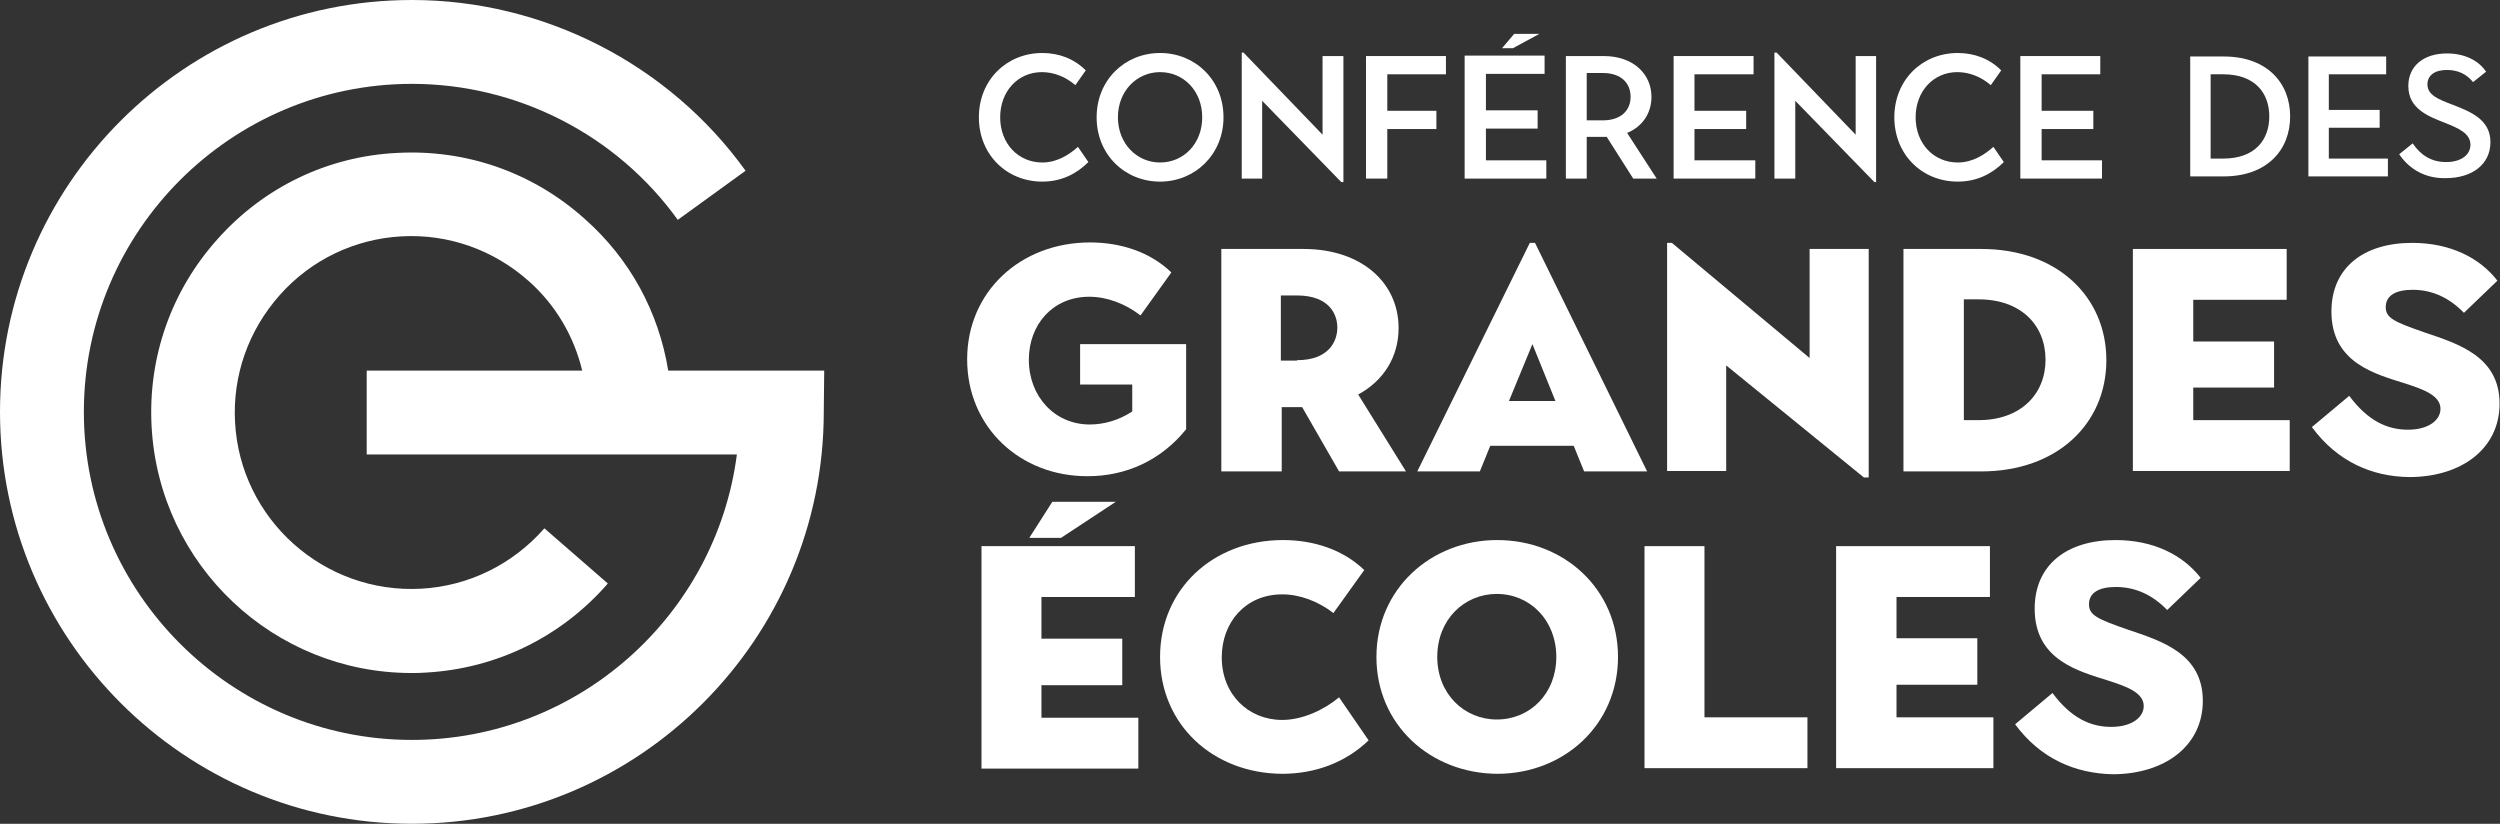
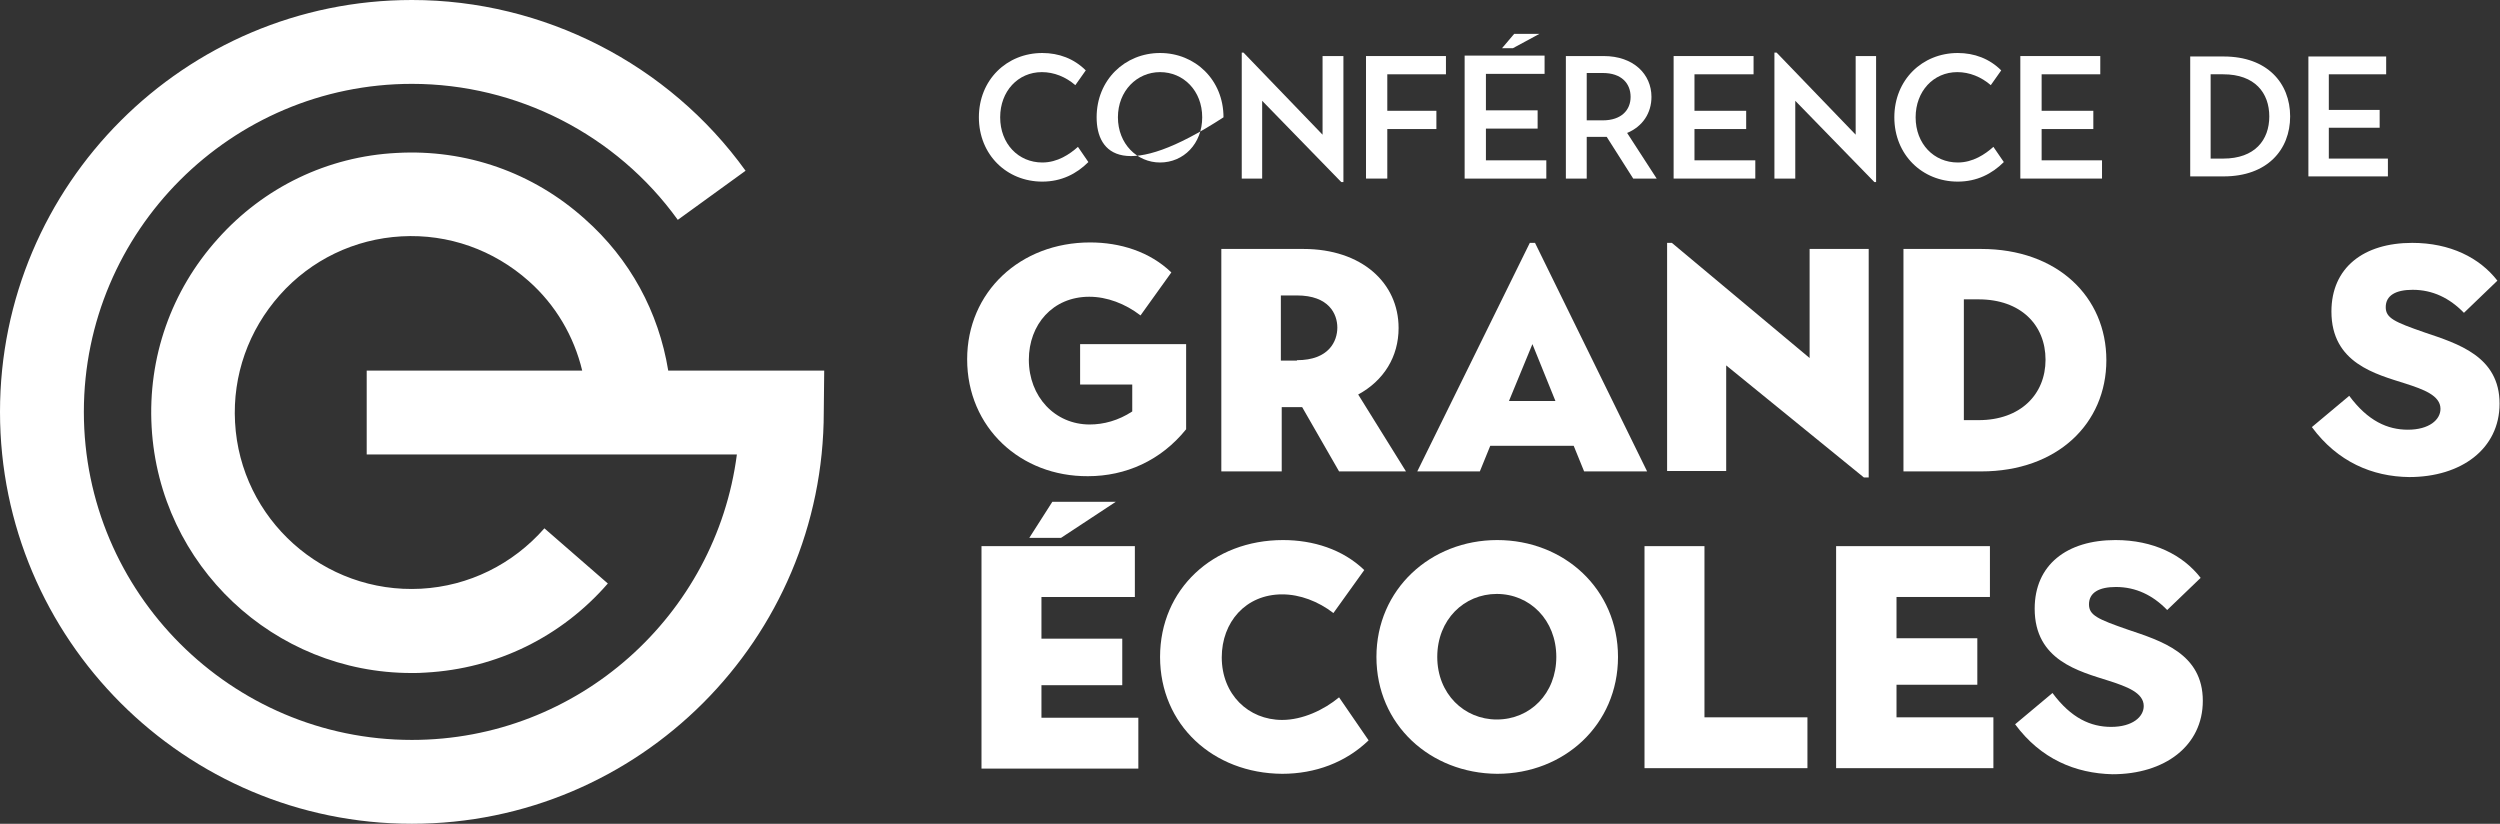
<svg xmlns="http://www.w3.org/2000/svg" x="0px" y="0px" viewBox="0 0 575.4 189.6" style="enable-background:new 0 0 575.4 189.6;" xml:space="preserve">
  <rect x="0" y="0" width="575.4" height="189.6" fill="#333333" stroke="none" />
  <style type="text/css">	.st0{fill:#FFFFFF;}	.st1{display:none;}</style>
  <g id="Calque_1">
    <g>
      <path class="st0" d="M189.7,85.3h-1.4v0h-34.5c-2.2-13.5-8.8-25.7-19.2-34.9c-11.9-10.7-27.3-16.1-43.3-15.2   C75.4,36,60.7,43.1,50.1,55C39.4,66.9,34,82.3,34.9,98.3c1.8,31.9,28.2,56.6,59.8,56.6c1.1,0,2.2,0,3.3-0.1   c16.3-0.9,31.2-8.2,41.9-20.5l-14.6-12.7c-7.3,8.3-17.4,13.3-28.4,13.9c-22.4,1.2-41.6-16-42.8-38.3C53.5,86.4,57.2,76,64.4,67.9   c7.2-8.1,17.2-12.9,28-13.5c10.8-0.6,21.2,3.1,29.3,10.3c6.2,5.5,10.4,12.7,12.3,20.6H84.4v19.3h85.2c-4.8,37-36.5,65.7-74.8,65.7   c-41.6,0-75.5-33.9-75.5-75.5c0-41.6,33.9-75.5,75.5-75.5c24.2,0,47.1,11.7,61.2,31.3l15.6-11.3C153.9,14.7,125.1,0,94.8,0   C42.5,0,0,42.5,0,94.8s42.5,94.8,94.8,94.8s94.8-42.5,94.8-94.8h0L189.7,85.3z" />
      <path class="st0" d="M225.3,27c0-8.6,6.4-14.8,14.6-14.8c3.8,0,7.3,1.3,10,4l-2.4,3.4c-2.2-1.9-4.9-3-7.7-3   c-5.5,0-9.6,4.4-9.6,10.4c0,6.1,4.2,10.4,9.7,10.4c3.5,0,6.3-1.9,8.2-3.6l2.4,3.5c-2.7,2.7-6.2,4.5-10.6,4.5   C231.7,41.8,225.3,35.6,225.3,27" />
-       <path class="st0" d="M276.7,27c0-6.1-4.3-10.4-9.7-10.4c-5.3,0-9.7,4.3-9.7,10.4c0,6.1,4.4,10.4,9.7,10.4   C272.4,37.4,276.7,33.1,276.7,27 M252.4,27c0-8.6,6.5-14.8,14.6-14.8c8.1,0,14.6,6.2,14.6,14.8c0,8.5-6.5,14.8-14.6,14.8   C258.9,41.8,252.4,35.6,252.4,27" />
+       <path class="st0" d="M276.7,27c0-6.1-4.3-10.4-9.7-10.4c-5.3,0-9.7,4.3-9.7,10.4c0,6.1,4.4,10.4,9.7,10.4   C272.4,37.4,276.7,33.1,276.7,27 M252.4,27c0-8.6,6.5-14.8,14.6-14.8c8.1,0,14.6,6.2,14.6,14.8C258.9,41.8,252.4,35.6,252.4,27" />
      <polygon class="st0" points="290.5,23.2 290.5,41.1 285.8,41.1 285.8,12.1 286.2,12.1 304.4,31 304.4,12.9 309.2,12.9 309.2,41.9    308.7,41.9   " />
      <polygon class="st0" points="314.4,12.9 332.8,12.9 332.8,17.1 319.3,17.1 319.3,25.5 330.6,25.5 330.6,29.7 319.3,29.7    319.3,41.1 314.4,41.1   " />
      <path class="st0" d="M337.1,12.9v28.2h18.8v-4.2h-13.9v-7.3h11.9v-4.2h-11.9v-8.4h13.5v-4.2H337.1z M348.5,7.8l-2.8,3.3h2.5   l6.1-3.3H348.5z" />
      <path class="st0" d="M368.9,27.7c4.3,0,6.4-2.4,6.4-5.4c0-3.1-2.1-5.5-6.4-5.5h-3.7v10.9H368.9z M360.3,12.9h8.8   c6.9,0,11,4.2,11,9.4c0,3.7-2,6.8-5.6,8.3l6.8,10.5h-5.4l-6.1-9.6h-4.6v9.6h-4.8V12.9z" />
      <polygon class="st0" points="385.2,12.9 403.6,12.9 403.6,17.1 390,17.1 390,25.5 401.9,25.5 401.9,29.7 390,29.7 390,36.9    404,36.9 404,41.1 385.2,41.1   " />
      <polygon class="st0" points="413.2,23.2 413.2,41.1 408.4,41.1 408.4,12.1 408.9,12.1 427.1,31 427.1,12.9 431.8,12.9 431.8,41.9    431.4,41.9   " />
      <path class="st0" d="M436,27c0-8.6,6.4-14.8,14.6-14.8c3.8,0,7.3,1.3,10,4l-2.4,3.4c-2.2-1.9-4.9-3-7.7-3c-5.5,0-9.6,4.4-9.6,10.4   c0,6.1,4.2,10.4,9.7,10.4c3.5,0,6.3-1.9,8.2-3.6l2.4,3.5c-2.7,2.7-6.2,4.5-10.6,4.5C442.4,41.8,436,35.6,436,27" />
      <polygon class="st0" points="465,12.9 483.4,12.9 483.4,17.1 469.9,17.1 469.9,25.5 481.8,25.5 481.8,29.7 469.9,29.7 469.9,36.9    483.8,36.9 483.8,41.1 465,41.1   " />
      <path class="st0" d="M511.7,36.5c7.3,0,10.6-4.3,10.6-9.7c0-5.4-3.3-9.7-10.6-9.7h-2.9v19.4H511.7z M504.1,13h7.7   c10,0,15.3,6.1,15.3,13.8c0,7.7-5.3,13.8-15.3,13.8h-7.7V13z" />
      <polygon class="st0" points="531.3,13 549.2,13 549.2,17.1 536,17.1 536,25.3 547.7,25.3 547.7,29.4 536,29.4 536,36.5    549.6,36.5 549.6,40.6 531.3,40.6   " />
-       <path class="st0" d="M552.2,35.5l3.1-2.5c1.9,2.8,4.4,4.3,7.7,4.3c3.5,0,5.6-1.7,5.6-4c0-2.6-2.8-3.8-5.8-5   c-3.8-1.5-8.5-3.2-8.5-8.5c0-4.6,3.5-7.5,8.9-7.5c3.9,0,7.2,1.5,9,4.2l-3,2.4c-1.5-1.9-3.6-2.8-6-2.8c-2.9,0-4.5,1.3-4.5,3.3   c0,2.4,2.3,3.4,5.8,4.7c4.1,1.6,8.7,3.4,8.7,8.6c0,5.2-4.3,8.3-10.3,8.3C558.5,41.1,554.7,39.2,552.2,35.5" />
      <path class="st0" d="M222.6,82.7c0-15.5,12.2-26.9,28.3-26.9c6.9,0,13.7,2.1,18.7,6.9l-7.1,9.9c-3.5-2.7-7.7-4.3-11.8-4.3   c-8.4,0-13.9,6.4-13.9,14.5c0,8.5,6,14.9,14,14.9c3.2,0,6.6-0.9,9.8-3v-6.2h-12v-9.3h24.4v19.6c-5.8,7.2-13.9,10.8-22.6,10.8   C234.9,109.7,222.6,98.4,222.6,82.7" />
      <path class="st0" d="M298.5,82.9c7.4,0,9.3-4.4,9.3-7.5c0-3.1-1.9-7.4-9.3-7.4h-3.7v15H298.5z M280.9,57.3H300   c13.4,0,21.9,7.8,21.9,18.2c0,6.6-3.4,12.1-9.3,15.3l11,17.7h-15.4l-8.5-14.8h-4.7v14.8h-13.9V57.3z" />
      <path class="st0" d="M358,92.3l-5.3-13.1l-5.4,13.1H358z M352.1,55.9h1.2l25.8,52.6h-14.5l-2.4-5.9h-19.2l-2.4,5.9h-14.4   L352.1,55.9z" />
      <polygon class="st0" points="397.3,84.1 397.3,108.4 383.7,108.4 383.7,55.9 384.8,55.9 416.5,82.4 416.5,57.3 430.1,57.3    430.1,109.9 429,109.9   " />
      <path class="st0" d="M455.4,96.7c9.7,0,15.4-6,15.4-13.9c0-8-5.7-13.9-15.4-13.9H452v27.8H455.4z M438.1,57.3H456   c17.5,0,28.8,11,28.8,25.6c0,14.6-11.3,25.6-28.8,25.6h-17.9V57.3z" />
-       <polygon class="st0" points="490.9,57.3 526.3,57.3 526.3,69 504.8,69 504.8,78.6 523.4,78.6 523.4,89.2 504.8,89.2 504.8,96.7    527,96.7 527,108.4 490.9,108.4   " />
      <path class="st0" d="M532.1,98.3l8.6-7.2c4.3,5.8,8.8,7.8,13.5,7.8c4.9,0,7.5-2.3,7.5-4.8c0-3.1-4-4.5-8-5.8   c-6.9-2.2-17.1-4.7-17.1-16.6c0-10.1,7.4-15.8,18.6-15.8c8.7,0,15.5,3.4,19.6,8.7l-7.7,7.4c-3.3-3.4-7.2-5.3-11.8-5.3   c-3.9,0-6.2,1.3-6.2,4c0,2.5,2,3.4,8.9,5.8c7.7,2.6,17.3,5.5,17.3,16.4c0,10.4-8.8,16.9-20.8,16.9C546,109.7,538,106.3,532.1,98.3   " />
      <path class="st0" d="M242.2,115.5h14.6l-12.6,8.3h-7.3L242.2,115.5z M225.8,125.7h35.4v11.7h-21.5v9.6h18.6v10.7h-18.6v7.5h22.3   v11.7h-36.1V125.7z" />
      <path class="st0" d="M267,151.2c0-15.6,12.2-26.9,28.3-26.9c6.9,0,13.7,2.1,18.7,6.9l-7.1,9.9c-3.5-2.7-7.7-4.3-11.8-4.3   c-8.4,0-13.9,6.4-13.9,14.5c0,8.5,6.1,14.4,13.9,14.4c4.7,0,9.6-2.3,13.1-5.2l6.8,9.9c-5.3,5.1-12.3,7.7-19.9,7.7   C279.2,178,267,166.8,267,151.2" />
      <path class="st0" d="M358.2,151.2c0-8.5-6.1-14.5-13.7-14.5c-7.5,0-13.7,5.9-13.7,14.5c0,8.5,6.2,14.4,13.7,14.4   C352.2,165.6,358.2,159.6,358.2,151.2 M316.8,151.2c0-15.6,12.5-26.9,27.8-26.9c15.4,0,27.8,11.3,27.8,26.9   c0,15.6-12.4,26.9-27.8,26.9C329.2,178,316.8,166.8,316.8,151.2" />
      <polygon class="st0" points="378.5,125.7 392.3,125.7 392.3,165.1 416,165.1 416,176.8 378.5,176.8   " />
      <polygon class="st0" points="422.6,125.7 458,125.7 458,137.4 436.5,137.4 436.5,146.9 455.1,146.9 455.1,157.6 436.5,157.6    436.5,165.1 458.8,165.1 458.8,176.8 422.6,176.8   " />
      <path class="st0" d="M463.8,166.7l8.6-7.2c4.3,5.8,8.8,7.8,13.5,7.8c4.9,0,7.5-2.3,7.5-4.8c0-3.1-4-4.5-8-5.8   c-6.9-2.2-17.1-4.7-17.1-16.6c0-10.1,7.4-15.8,18.6-15.8c8.7,0,15.5,3.4,19.6,8.7l-7.7,7.4c-3.3-3.4-7.2-5.3-11.8-5.3   c-3.9,0-6.2,1.3-6.2,4c0,2.5,2,3.4,8.9,5.8c7.7,2.6,17.3,5.5,17.3,16.4c0,10.4-8.8,16.9-20.8,16.9   C477.7,178,469.7,174.7,463.8,166.7" />
    </g>
  </g>
  <g id="Calque_2" class="st1" />
</svg>